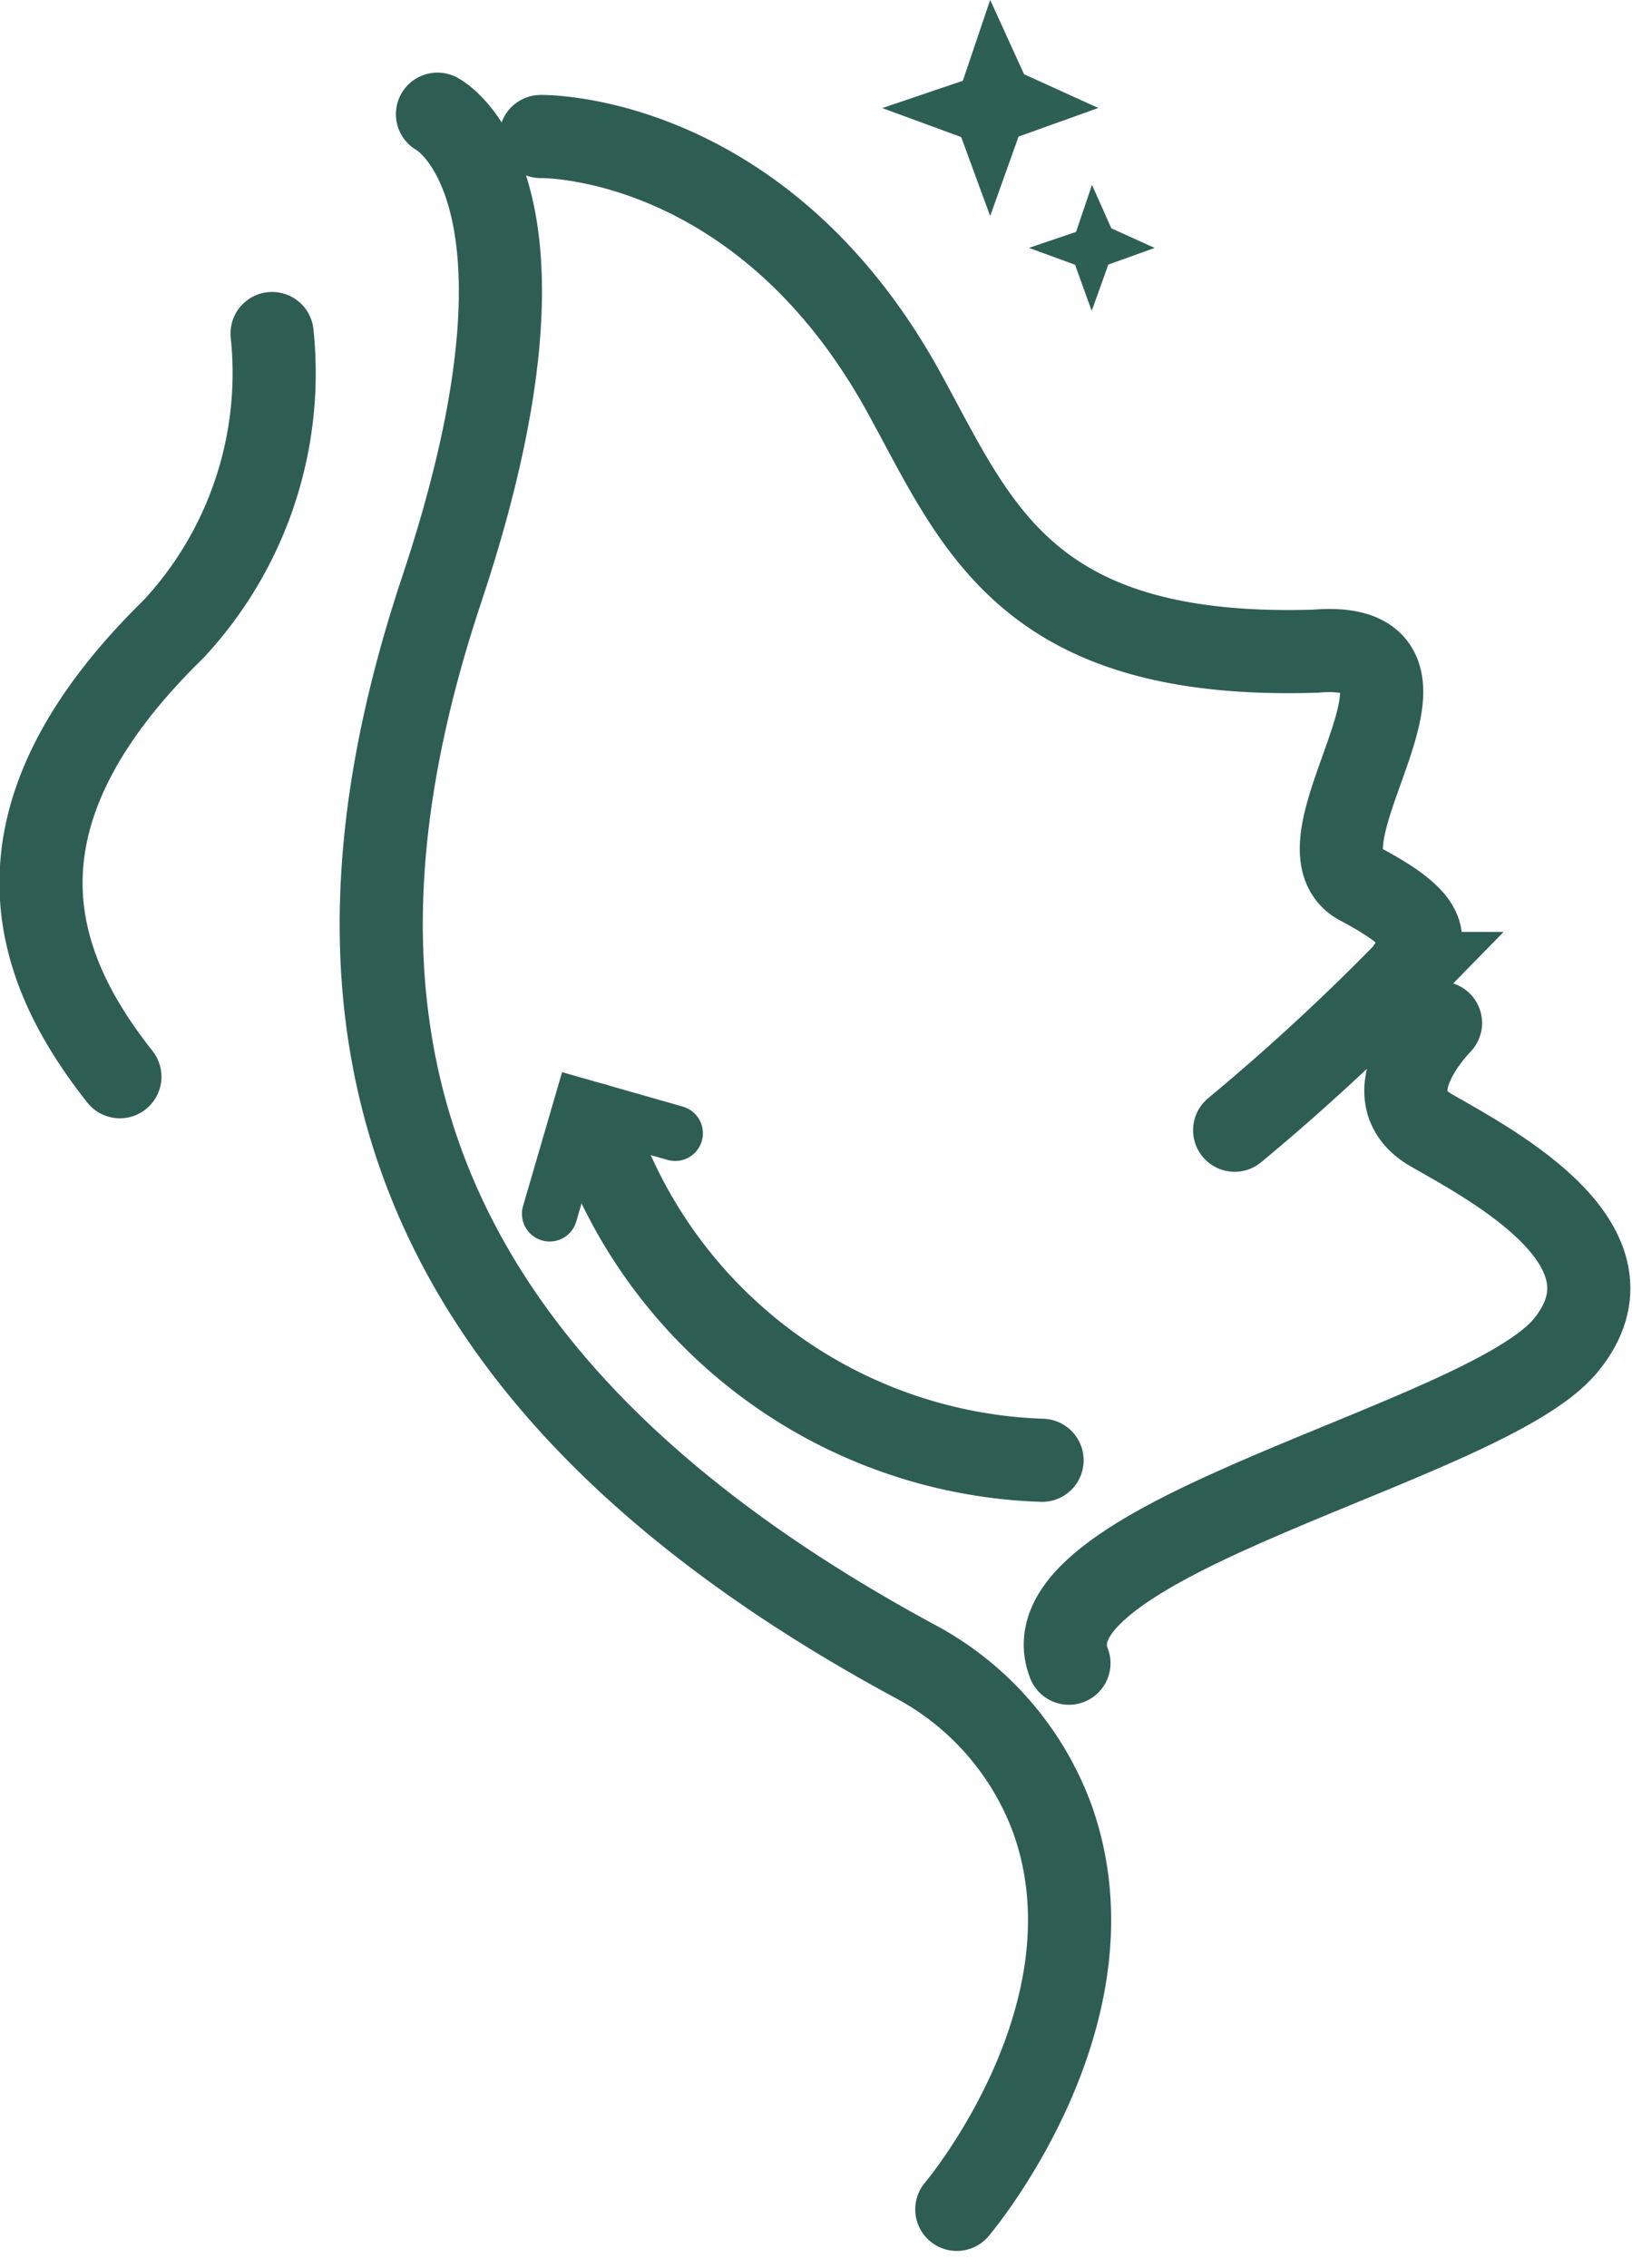
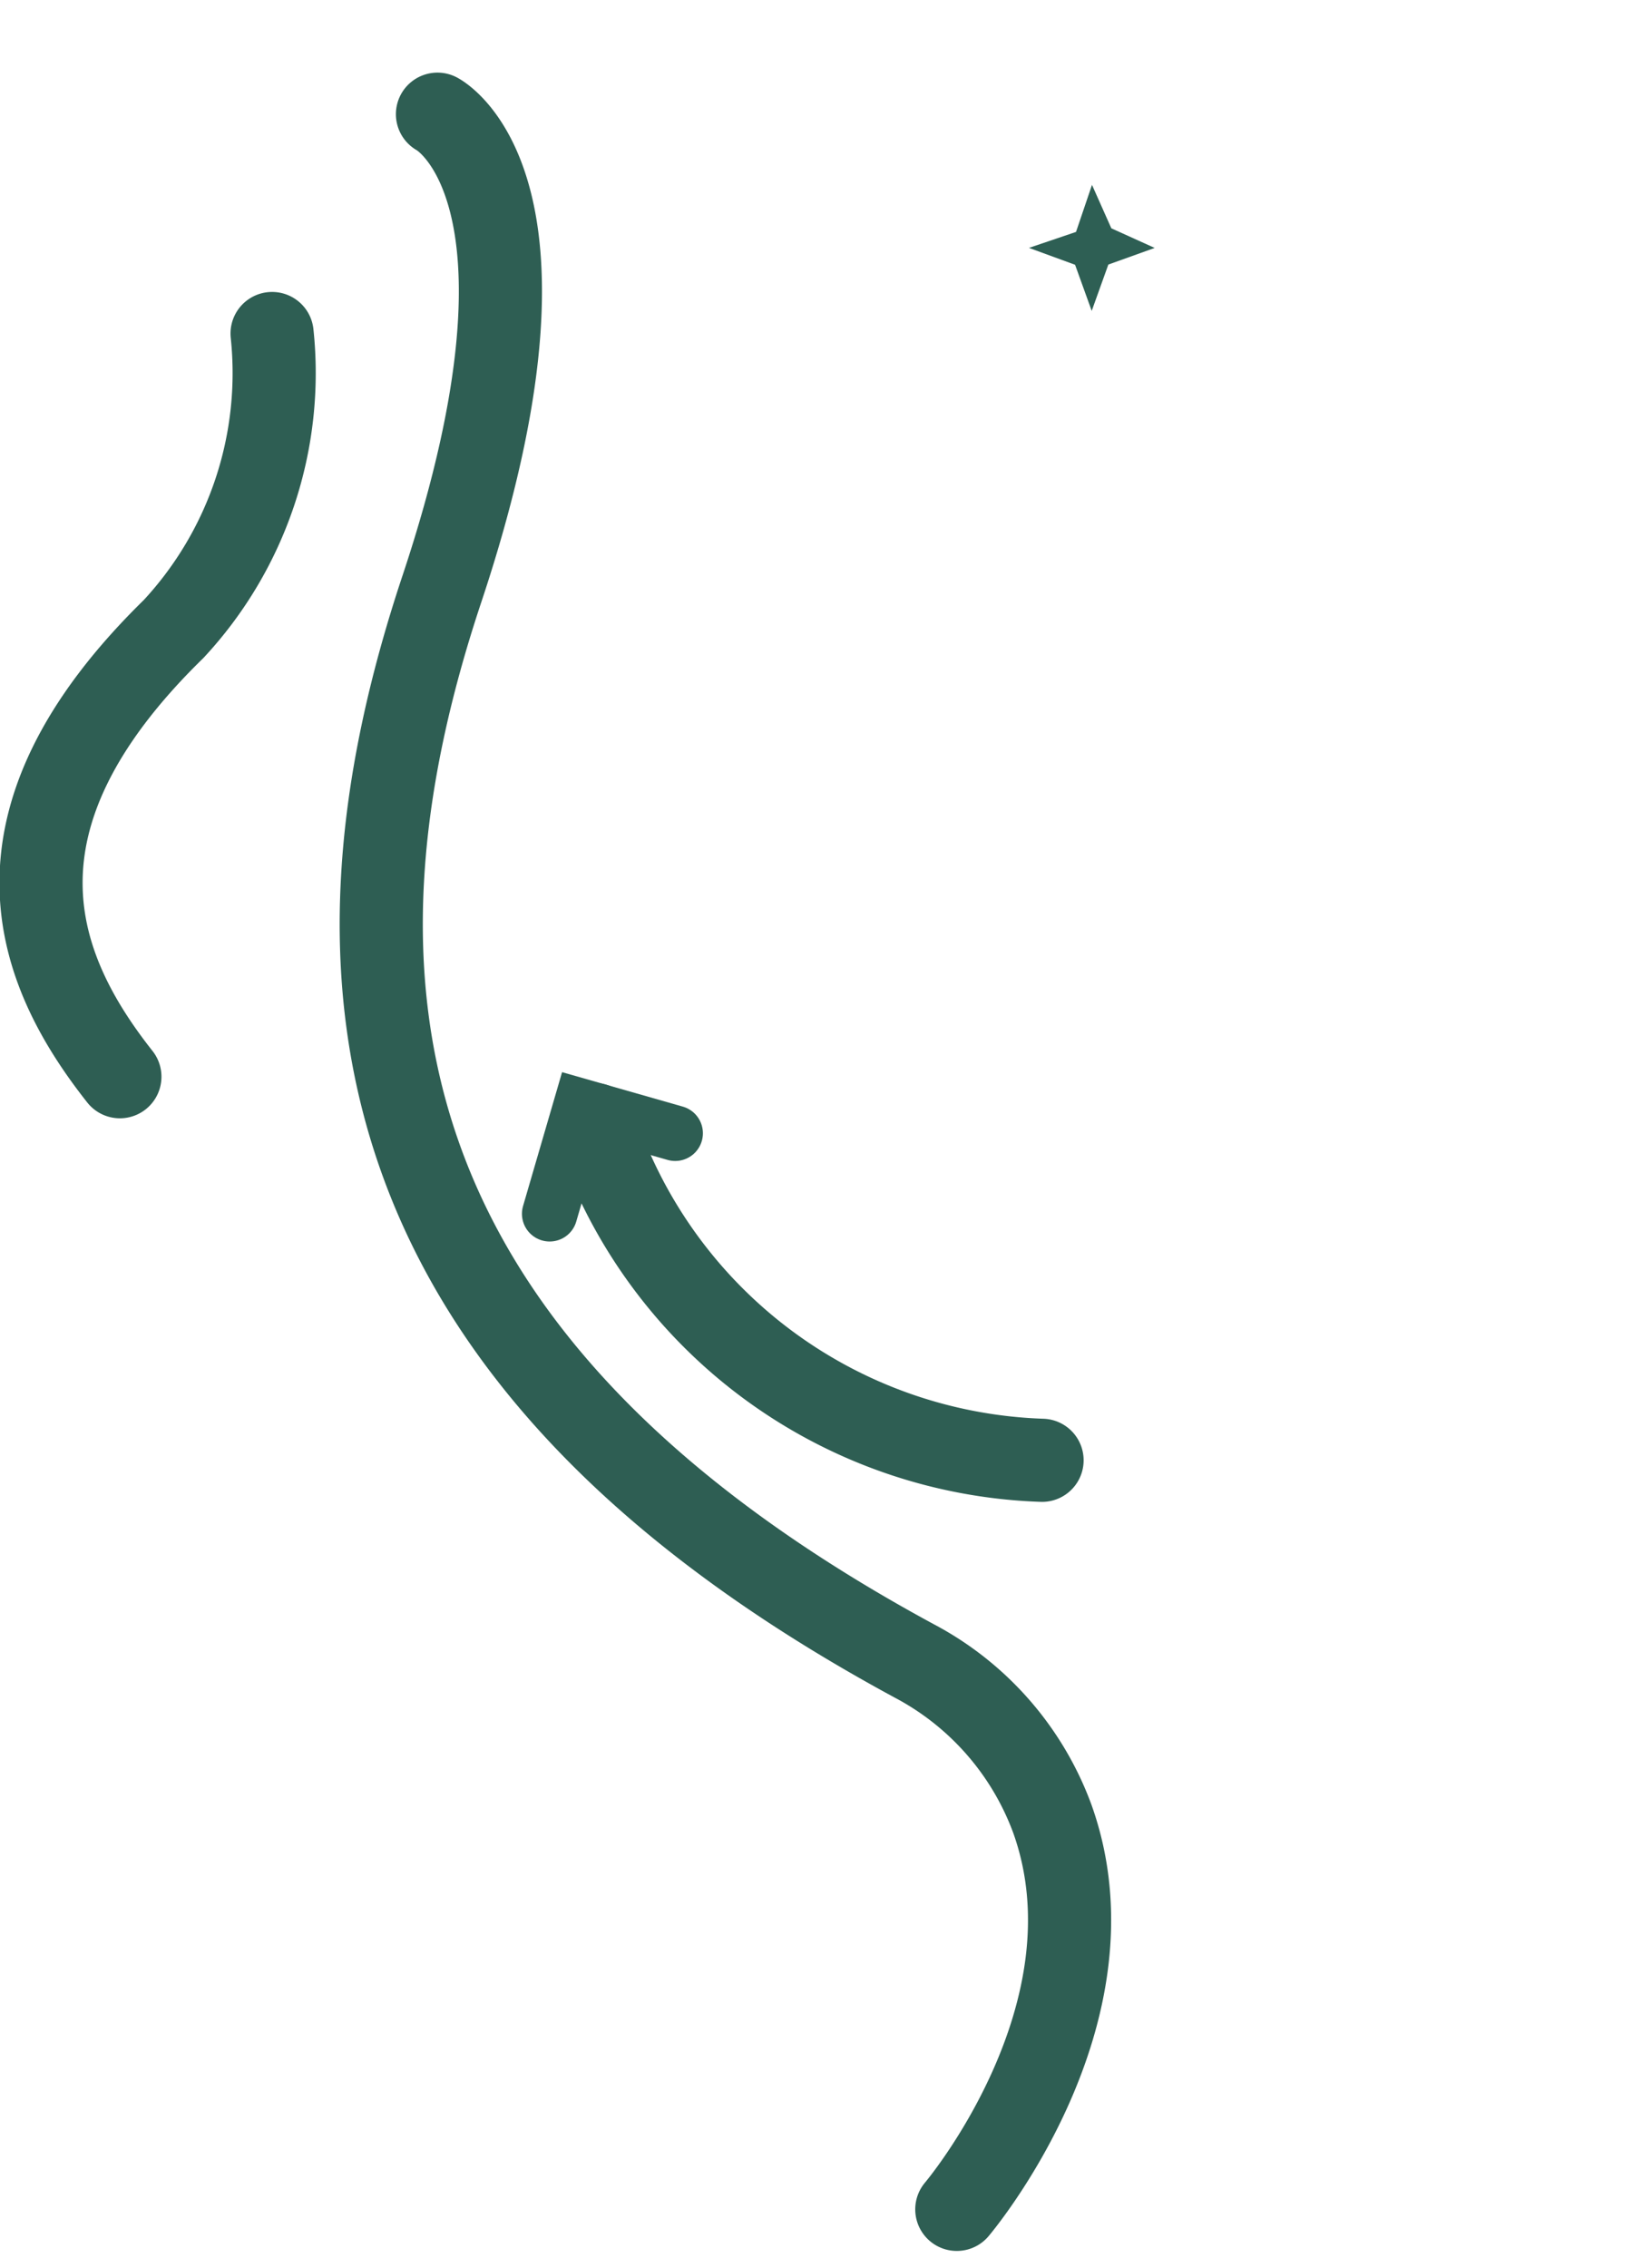
<svg xmlns="http://www.w3.org/2000/svg" width="29.445" height="40.917" viewBox="0 0 29.445 40.917">
  <g id="Group_329630" data-name="Group 329630" transform="translate(9198.835 -1858.595)">
    <path id="Path_333383" data-name="Path 333383" d="M566.8,39.156s2.5,1.292.081,8.561c-2.359,7.076-1.5,13.922,8.526,19.346a5.286,5.286,0,0,1,2.486,2.844c1.263,3.529-1.723,7.048-1.723,7.048" transform="translate(-9757.742 1821.499)" fill="none" stroke="#2e5e53" stroke-linecap="round" stroke-width="1.5" />
-     <path id="Path_333384" data-name="Path 333384" d="M620.4,46.832s3.958-.081,6.542,4.6c1.327,2.406,2.181,4.846,7.431,4.685,2.908-.242-.565,3.473.808,4.2s1.212,1.05.808,1.615a40.208,40.208,0,0,1-3.069,2.827" transform="translate(-9809.479 1814.226)" fill="none" stroke="#2e5e53" stroke-linecap="round" stroke-width="1.5" />
-     <path id="Path_333385" data-name="Path 333385" d="M807.107,350.855s-1.292,1.292-.162,1.938,3.877,2.1,2.423,3.877-9.854,3.473-8.965,5.735" transform="translate(-9979.952 1526.196)" fill="none" stroke="#2e5e53" stroke-linecap="round" stroke-width="1.5" />
    <path id="Path_333386" data-name="Path 333386" d="M453.171,114.394a6.781,6.781,0,0,1-1.777,5.331c-3.554,3.473-2.5,6.138-.969,8.077" transform="translate(-9647.097 1750.218)" fill="none" stroke="#2e5e53" stroke-linecap="round" stroke-width="1.5" />
    <path id="Path_333387" data-name="Path 333387" d="M638.825,404.6a8.811,8.811,0,0,0,8.077,6.058" transform="translate(-9826.936 1474.282)" fill="none" stroke="#2e5e53" stroke-linecap="round" stroke-width="1.5" />
    <path id="Path_333388" data-name="Path 333388" d="M623.471,400.393l.565-1.938,1.7.485" transform="translate(-9812.389 1480.1)" fill="none" stroke="#2e5e53" stroke-linecap="round" stroke-width="1" />
-     <path id="Path_333389" data-name="Path 333389" d="M740.1,1.342l1.339.608L740,2.466,739.488,3.9l-.523-1.425-1.424-.523,1.454-.493L739.488,0Z" transform="translate(-9920.458 1858.593)" fill="#2e5f54" />
    <path id="Path_333390" data-name="Path 333390" d="M789.257,64.213l.782.354-.836.3-.3.836-.3-.832-.832-.305.849-.288.288-.849Z" transform="translate(-9968.041 1798.501)" fill="#2e5f54" />
  </g>
</svg>